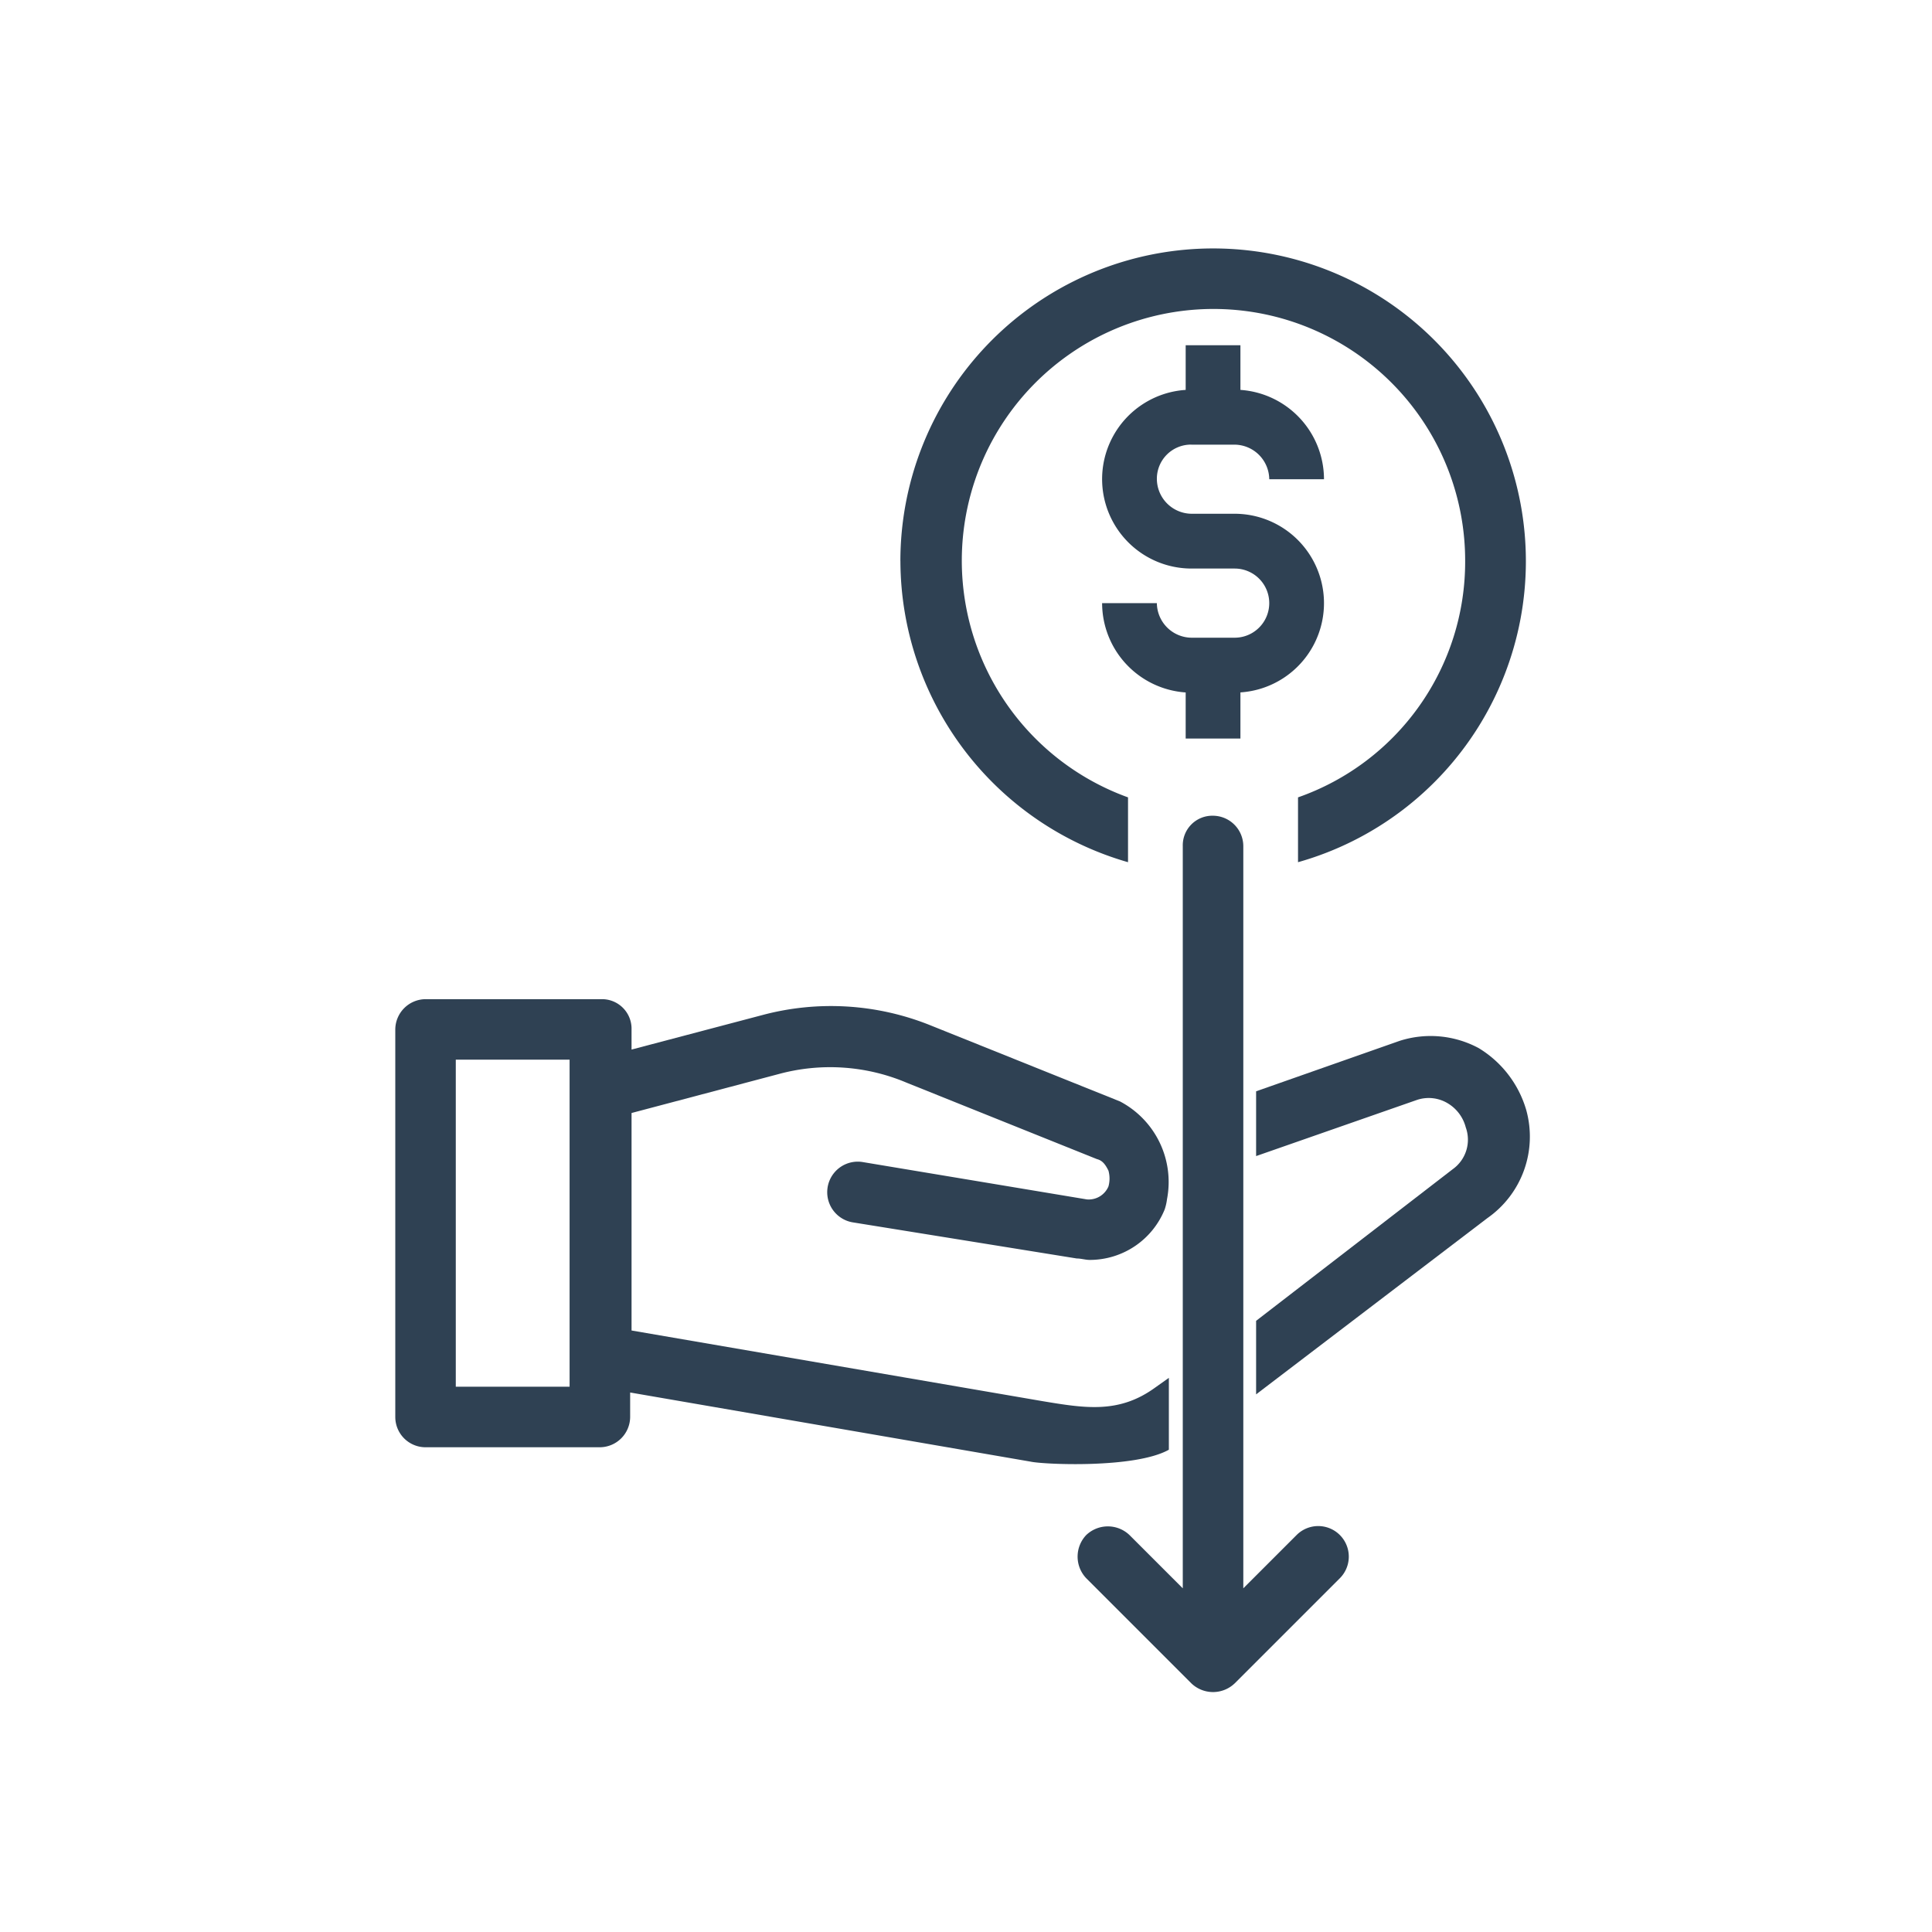
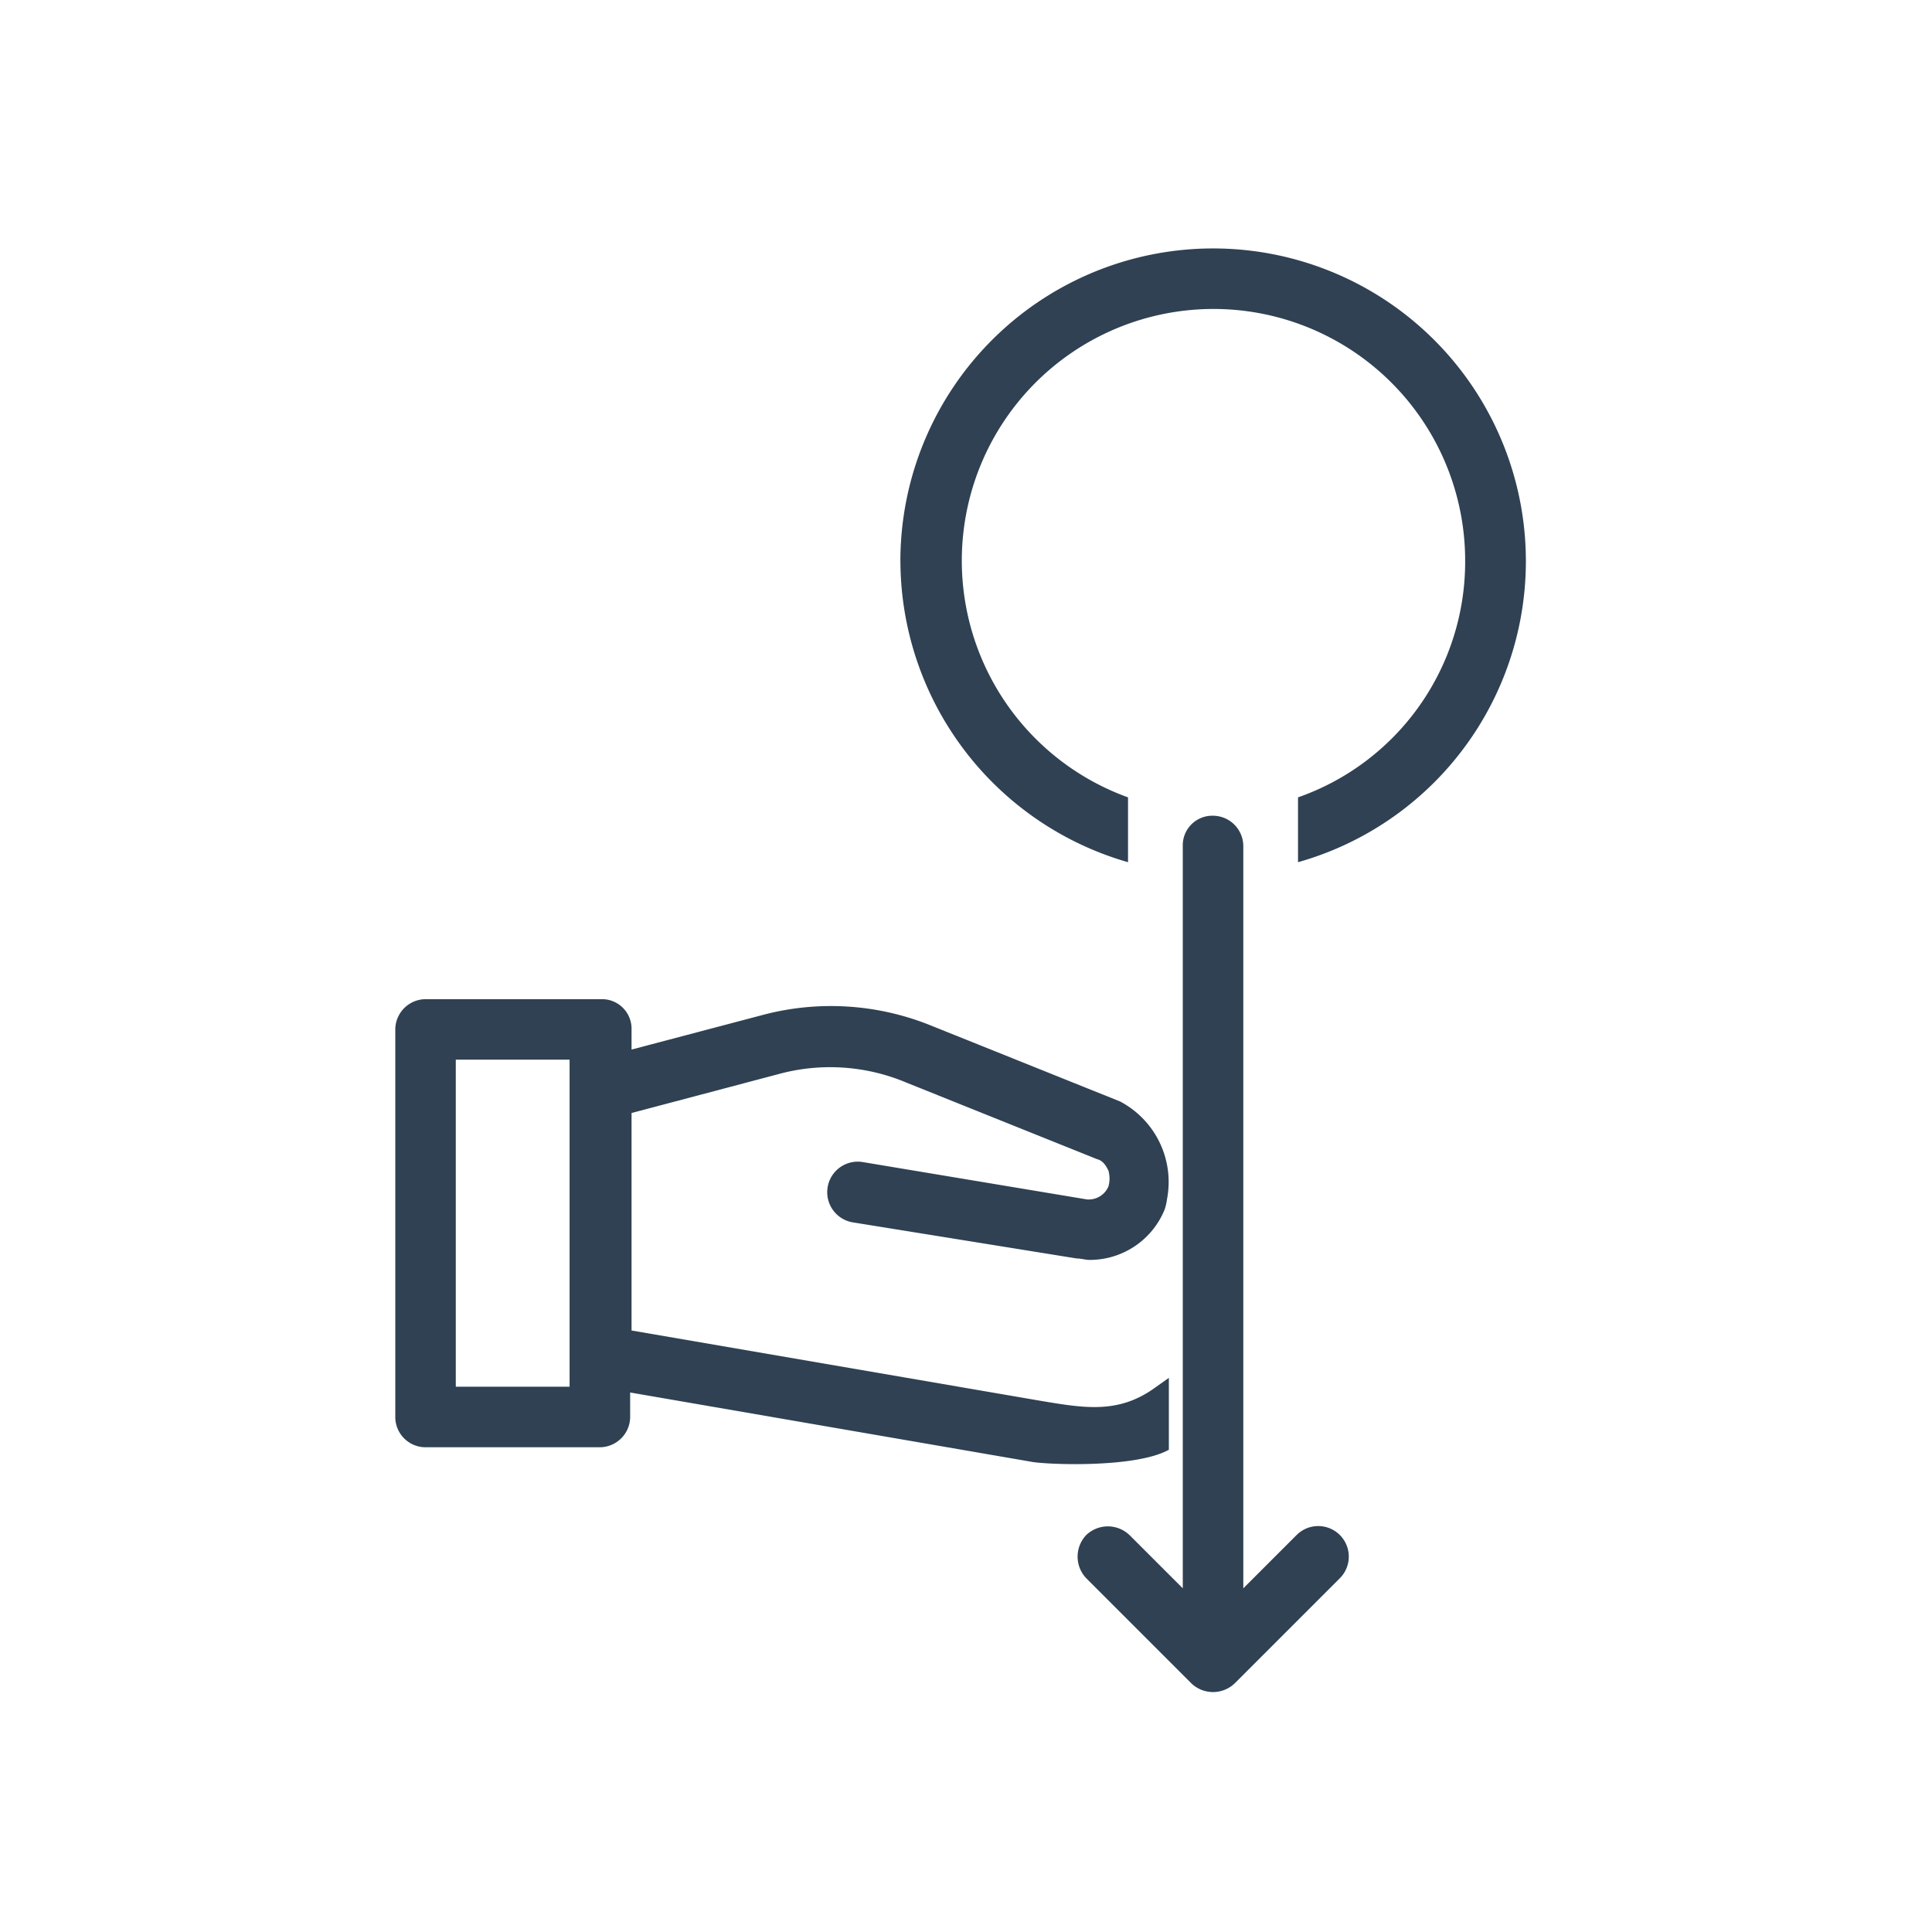
<svg xmlns="http://www.w3.org/2000/svg" width="171.079" height="171.078" viewBox="0 0 171.079 171.078">
  <g transform="translate(-340.379)">
-     <path d="M-.5-.5H170.579V170.579H-.5ZM169.579.5H.5V169.579H169.579Z" transform="translate(340.879 0.5)" fill="#161615" opacity="0" />
    <g transform="translate(375.38 22)">
-       <path d="M388.654,126.962h3.828a3.1,3.1,0,0,1,3.062,3.062h4.847a7.945,7.945,0,0,0-7.4-7.91v-3.955h-4.848v3.955a7.918,7.918,0,0,0,.51,15.819h3.828a3.062,3.062,0,1,1,0,6.124h-3.828a3.1,3.1,0,0,1-3.062-3.062h-4.848a7.946,7.946,0,0,0,7.4,7.91v4.083h4.848V148.9a7.918,7.918,0,0,0-.509-15.819h-3.828a3.1,3.1,0,0,1-3.062-3.062,3.023,3.023,0,0,1,3.062-3.061Z" transform="translate(-318.152 -109.588)" fill="#2f4153" />
      <path d="M302.345,108.219A27.82,27.82,0,0,0,322.5,134.883v-5.741a22.286,22.286,0,1,1,29.853-20.923,22.1,22.1,0,0,1-14.8,20.923v5.741a27.694,27.694,0,1,0-35.211-26.664Z" transform="translate(-257.614 -80.535)" fill="#2f4153" />
      <g transform="translate(0 66.473)">
        <path d="M174.5,412.216v-6.364l-1.239.88c-3.189,2.3-6.152,1.816-9.98,1.178l-36.36-6.251V382.4l13.013-3.445a17.381,17.381,0,0,1,11.354.765l16.841,6.762c.51.127.765.51,1.021,1.021a2.613,2.613,0,0,1,0,1.4,1.9,1.9,0,0,1-1.913,1.148l-19.9-3.316a2.706,2.706,0,0,0-.766,5.358l19.775,3.189c.383,0,.765.127,1.148.127a7.159,7.159,0,0,0,6.634-4.466,4.552,4.552,0,0,0,.207-.907,8.057,8.057,0,0,0-4.163-8.661l-16.841-6.762a23.564,23.564,0,0,0-14.8-.893l-11.61,3.062V375a2.617,2.617,0,0,0-2.68-2.68H108.678A2.7,2.7,0,0,0,106,375v34.318a2.68,2.68,0,0,0,2.68,2.68h15.437a2.7,2.7,0,0,0,2.68-2.68v-2.169l35.466,6.123C163.408,413.524,171.512,413.893,174.5,412.216Zm-63.143-5.581v-28.96h10.078v28.96Z" transform="translate(-105.998 -372.316)" fill="#2f4153" />
-         <path d="M464.521,393.2a9.519,9.519,0,0,0-4.21-5.486h0a8.992,8.992,0,0,0-7.017-.638L440.6,391.539v5.735l14.225-4.966a3.262,3.262,0,0,1,2.68.255,3.5,3.5,0,0,1,1.659,2.169,3.208,3.208,0,0,1-1.149,3.7h0L440.6,411.862v6.512l20.476-15.605A8.8,8.8,0,0,0,464.521,393.2Z" transform="translate(-364.372 -383.376)" fill="#2f4153" />
      </g>
      <path d="M385.131,377.867l9.313-9.313a2.706,2.706,0,1,0-3.828-3.828l-4.72,4.72V303.713a2.7,2.7,0,0,0-2.68-2.68,2.617,2.617,0,0,0-2.68,2.68v65.734l-4.72-4.72a2.775,2.775,0,0,0-3.828,0,2.774,2.774,0,0,0,0,3.826l9.313,9.313a2.774,2.774,0,0,0,3.828,0Z" transform="translate(-310.802 -250.8)" fill="#2f4153" />
    </g>
  </g>
</svg>